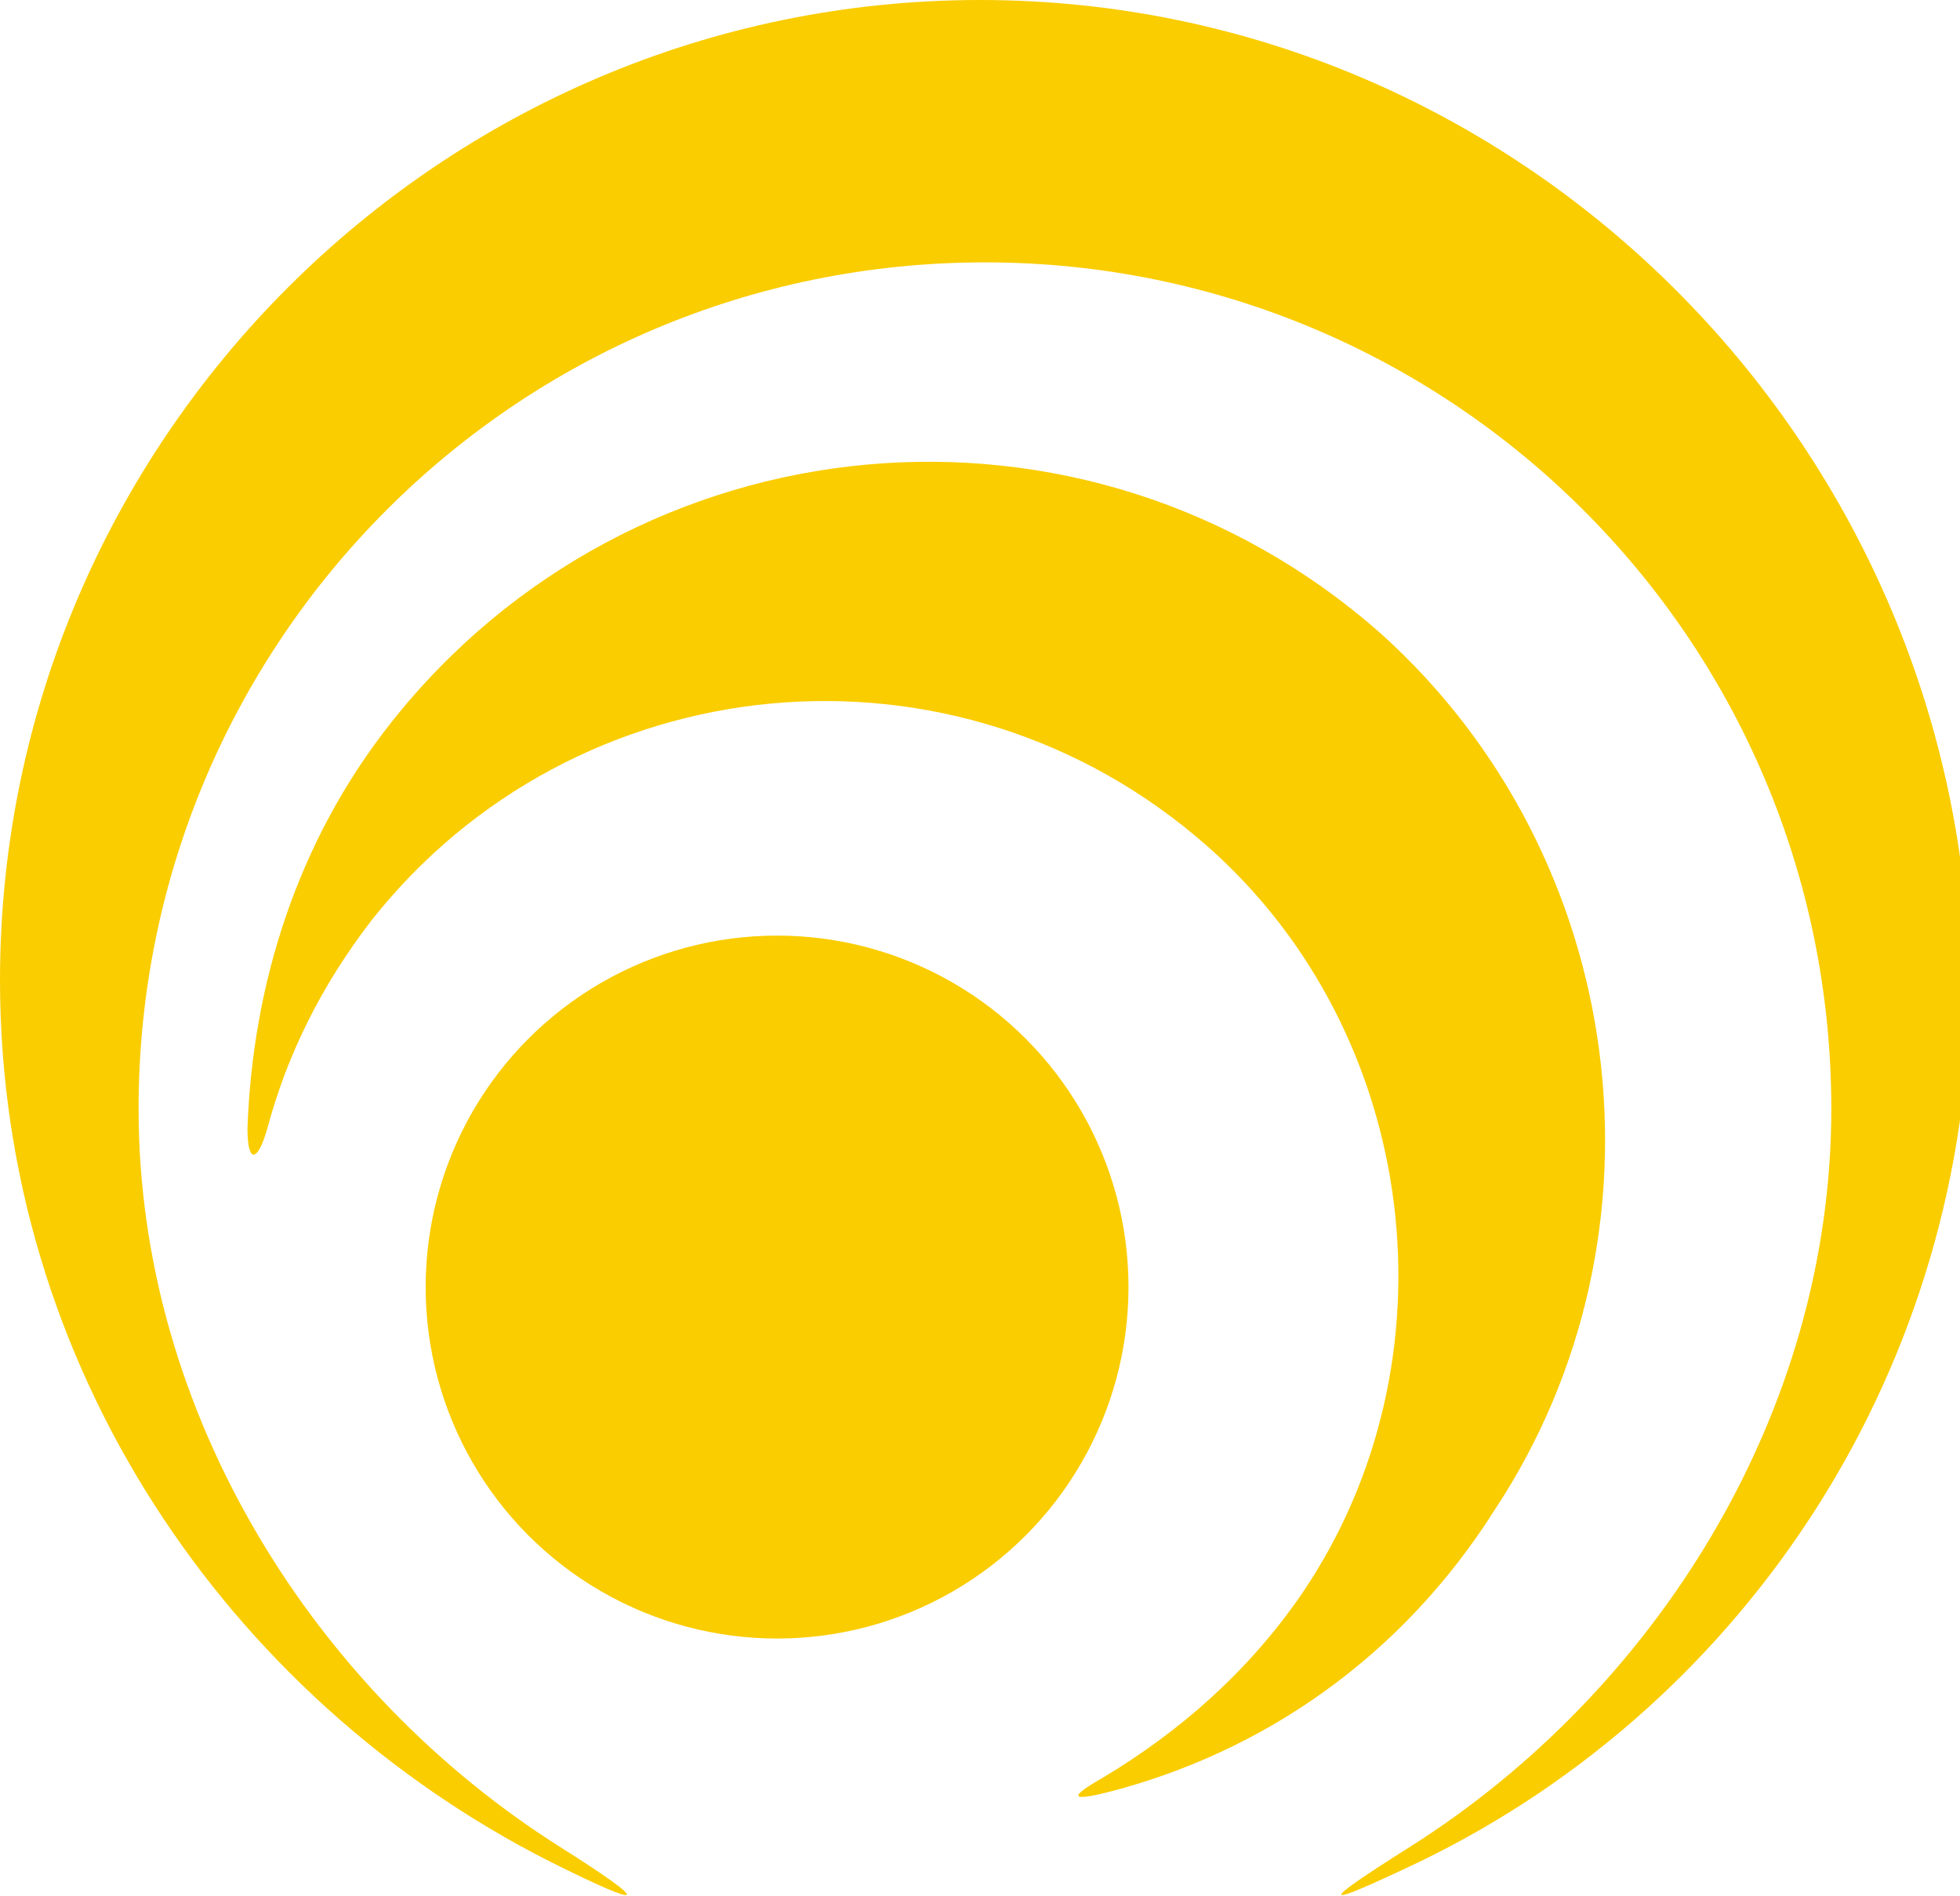
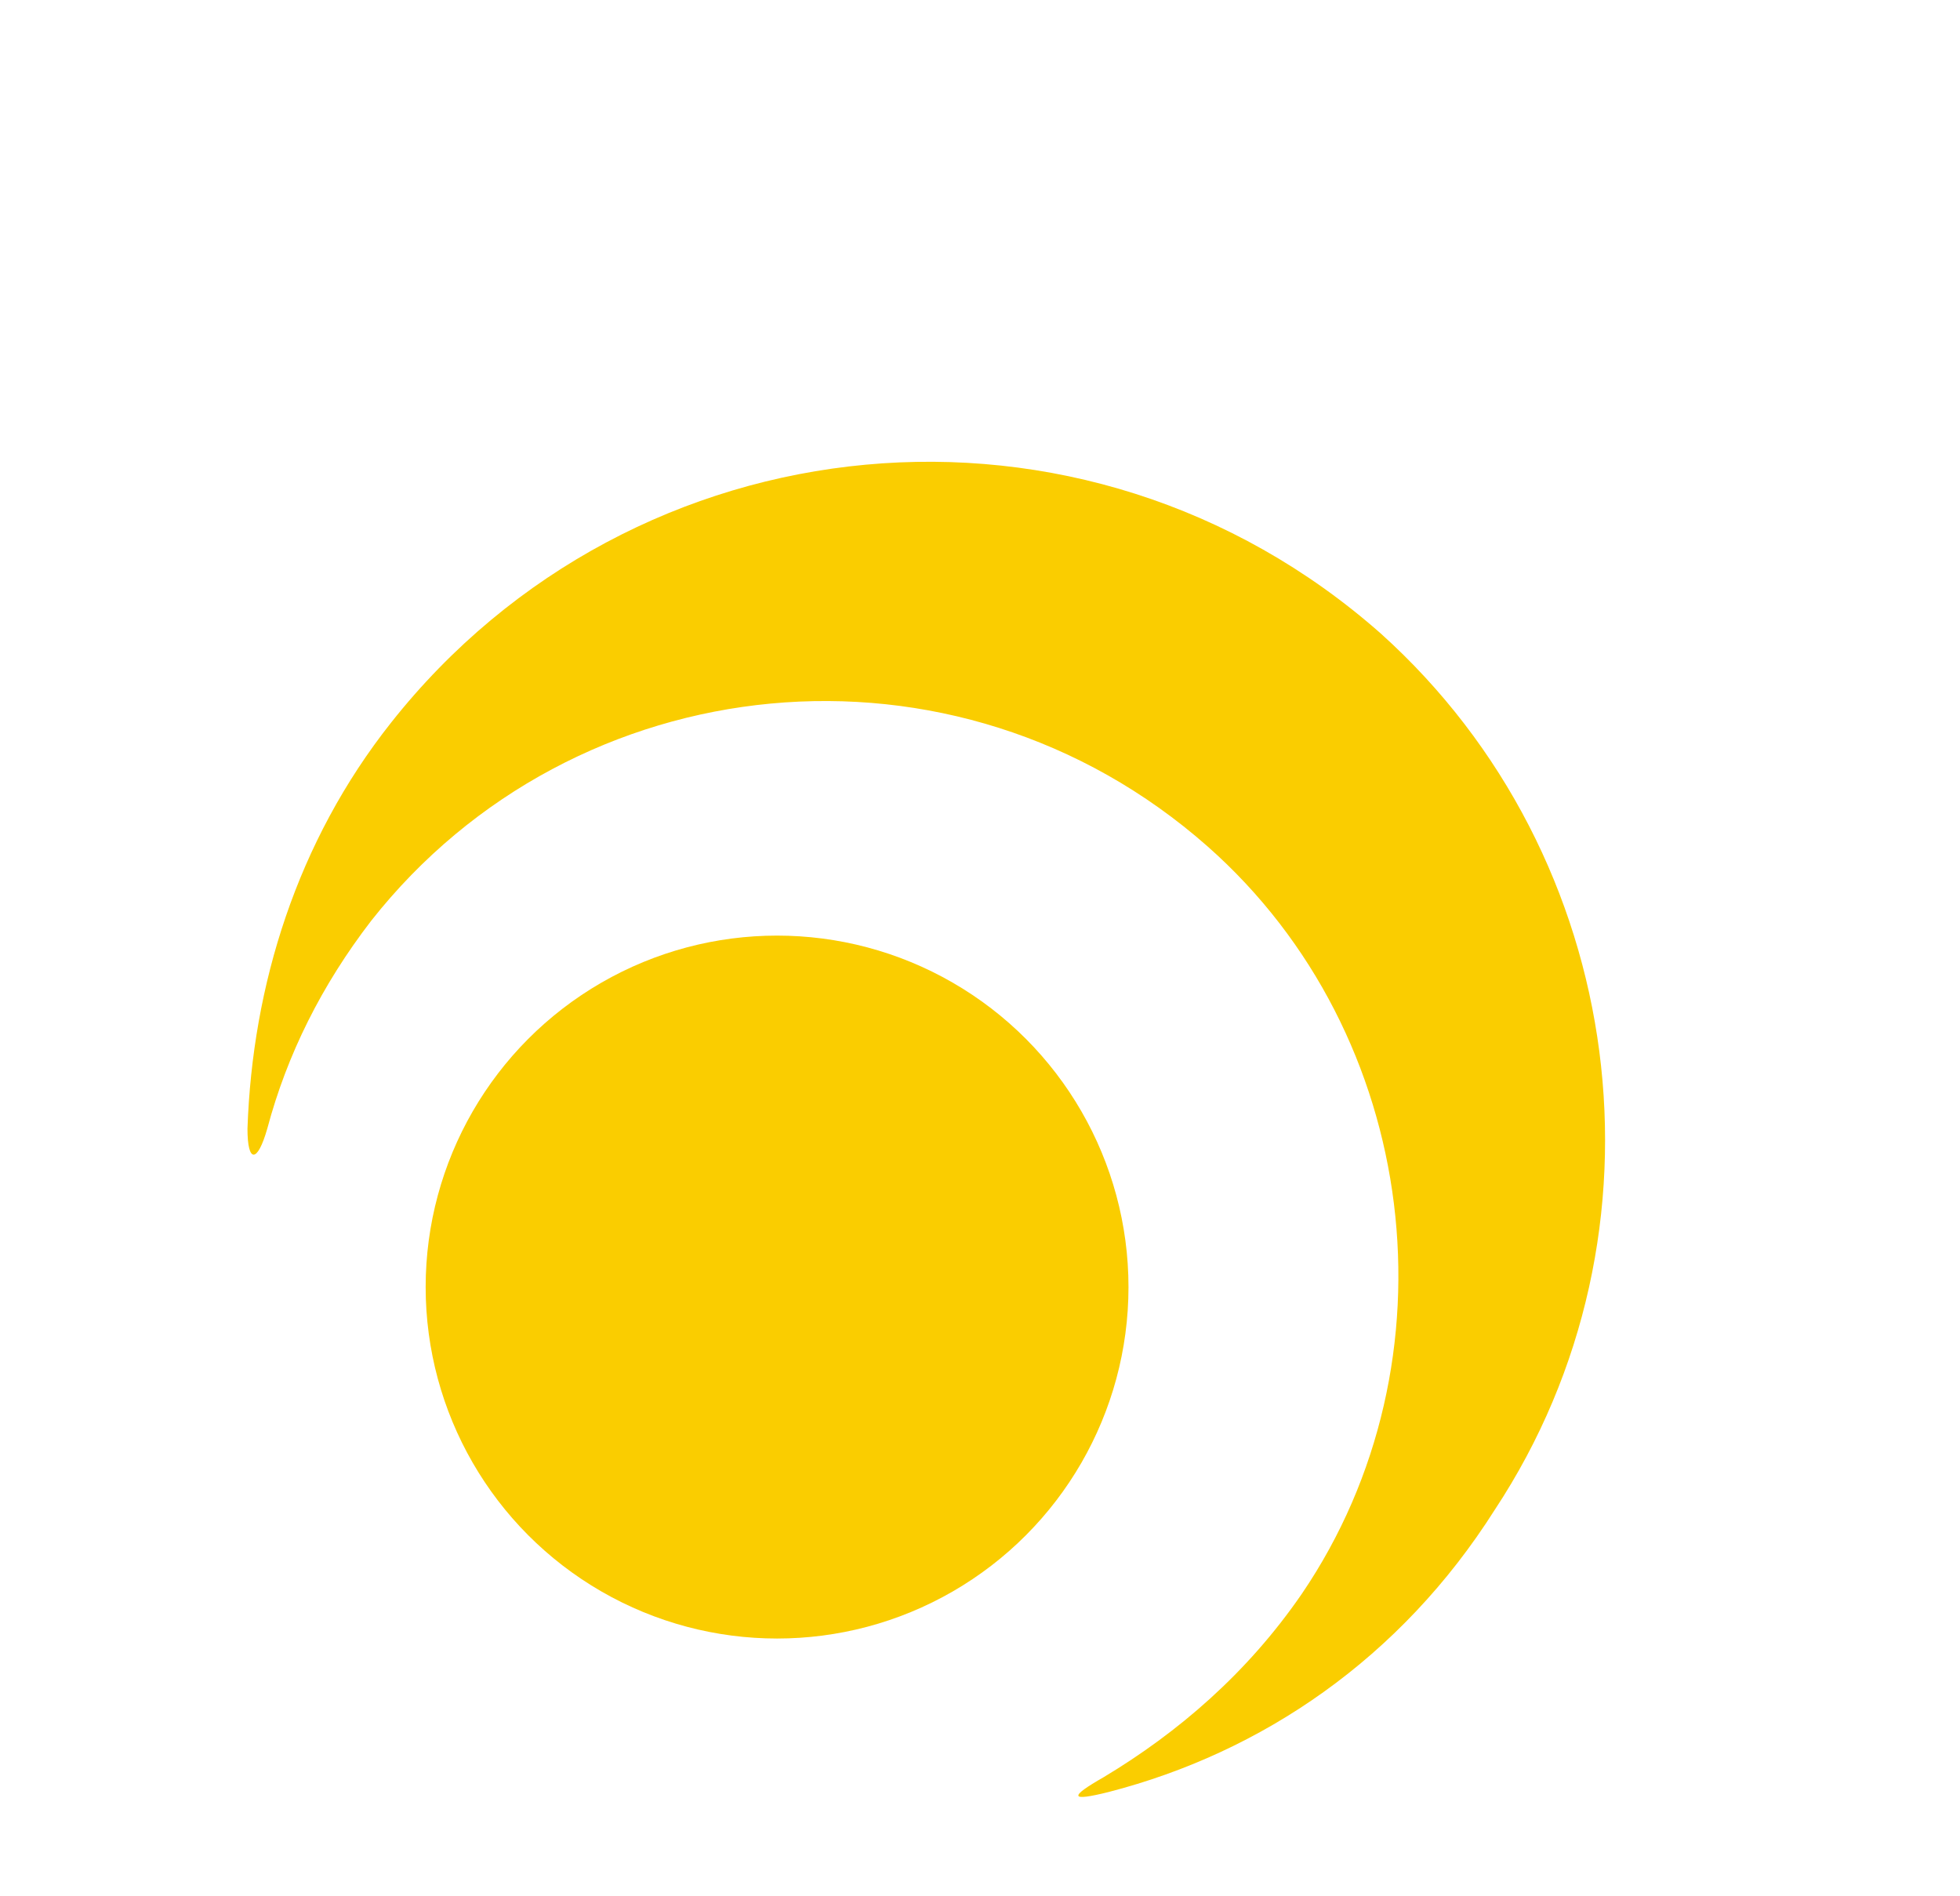
<svg xmlns="http://www.w3.org/2000/svg" version="1.1" id="レイヤー_1" x="0px" y="0px" viewBox="0 0 39.6 38.3" style="enable-background:new 0 0 39.6 38.3;" xml:space="preserve">
  <style type="text/css">
	.st0{fill:#FACD00;}
</style>
  <g>
-     <path class="st0" d="M19.8,0C8.9,0,0,8.9,0,19.8c0,7.8,4.6,14.5,11.1,17.8c2,1,2.1,0.9,0.2-0.3c-4.9-3.1-8.5-8.7-8.5-14.9   c0-9.4,7.6-17.1,17.1-17.1c9.4,0,17.1,7.6,17.1,17.1c0,6.2-3.6,11.8-8.5,14.9c-1.9,1.2-1.9,1.3,0.2,0.3c6.6-3.2,11.1-10,11.1-17.8   C39.6,8.9,30.7,0,19.8,0z" />
    <path class="st0" d="M24.4,17.1c4.3,3.8,5.1,10.4,1.9,15.1c-1.1,1.6-2.5,2.8-4,3.7c-0.7,0.4-0.7,0.5,0.1,0.3   c3.1-0.8,5.9-2.7,7.8-5.7c3.7-5.6,2.7-13.2-2.3-17.7c-6-5.3-15.1-4.4-20,1.8c-1.9,2.4-2.8,5.3-2.9,8.2c0,0.7,0.2,0.7,0.4,0   c0.4-1.5,1.1-2.9,2.1-4.2C11.6,13.4,19.3,12.6,24.4,17.1z" />
    <circle class="st0" cx="15.7" cy="26" r="7.1" />
  </g>
</svg>